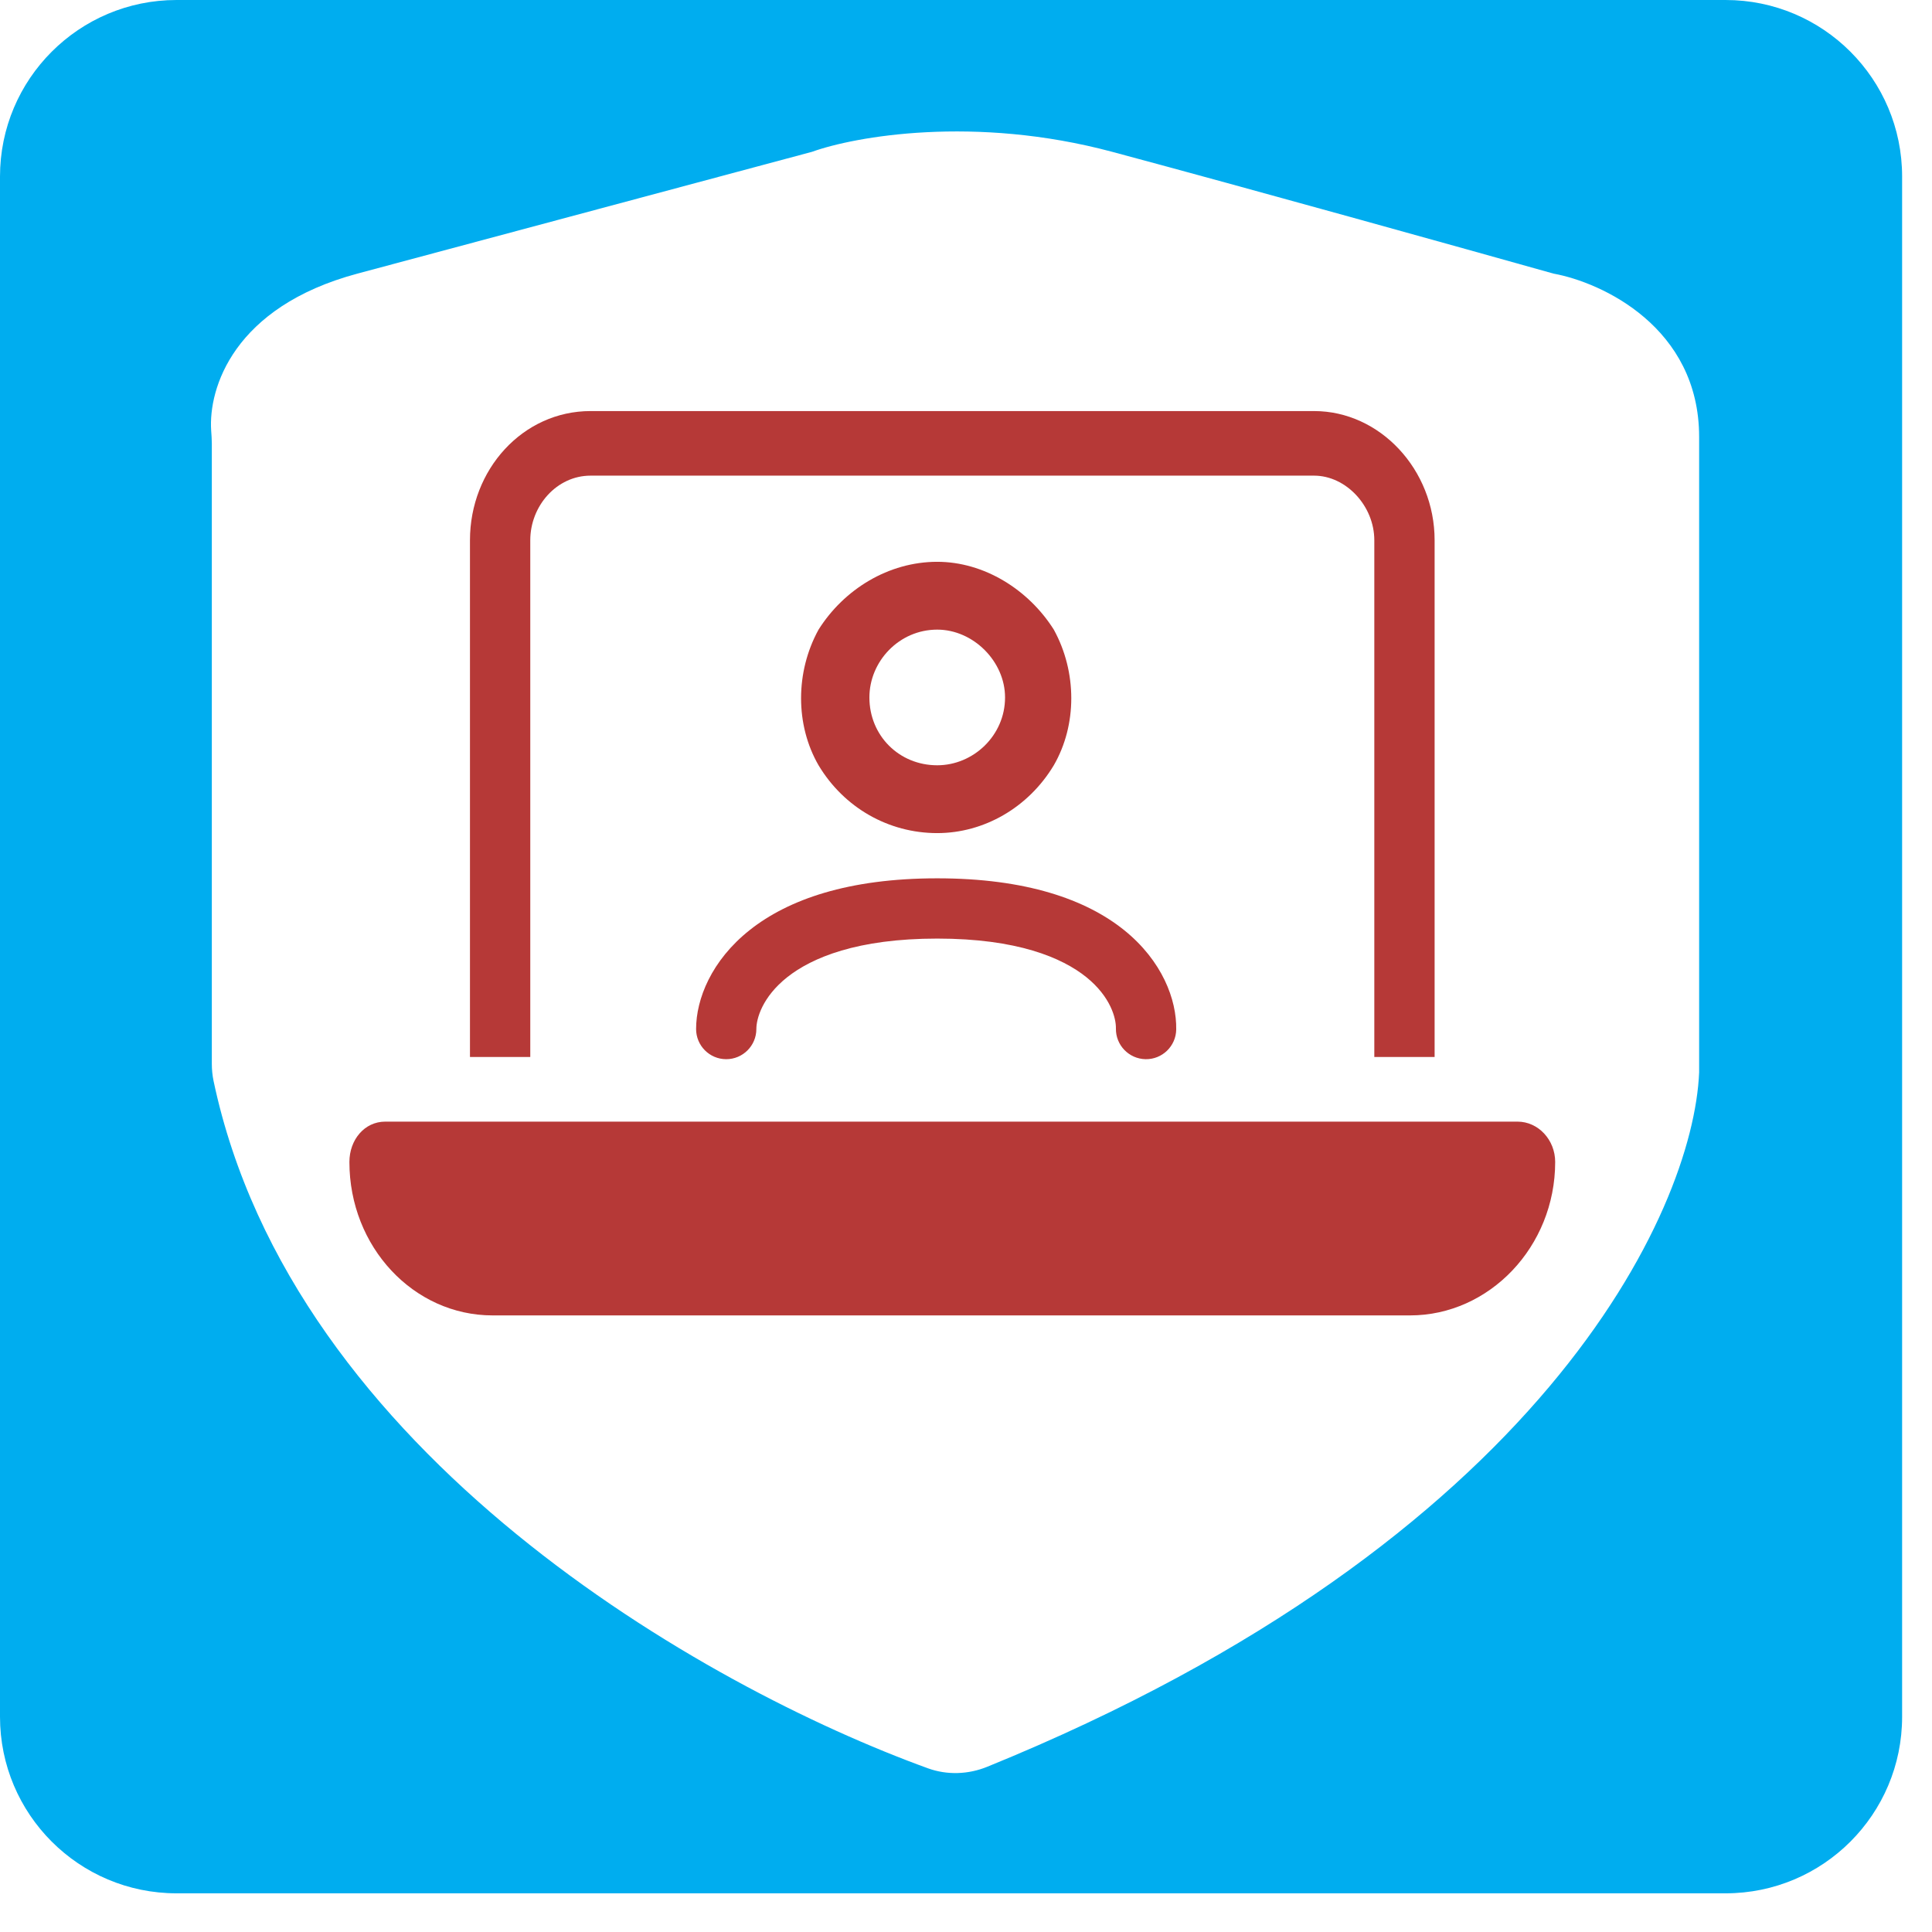
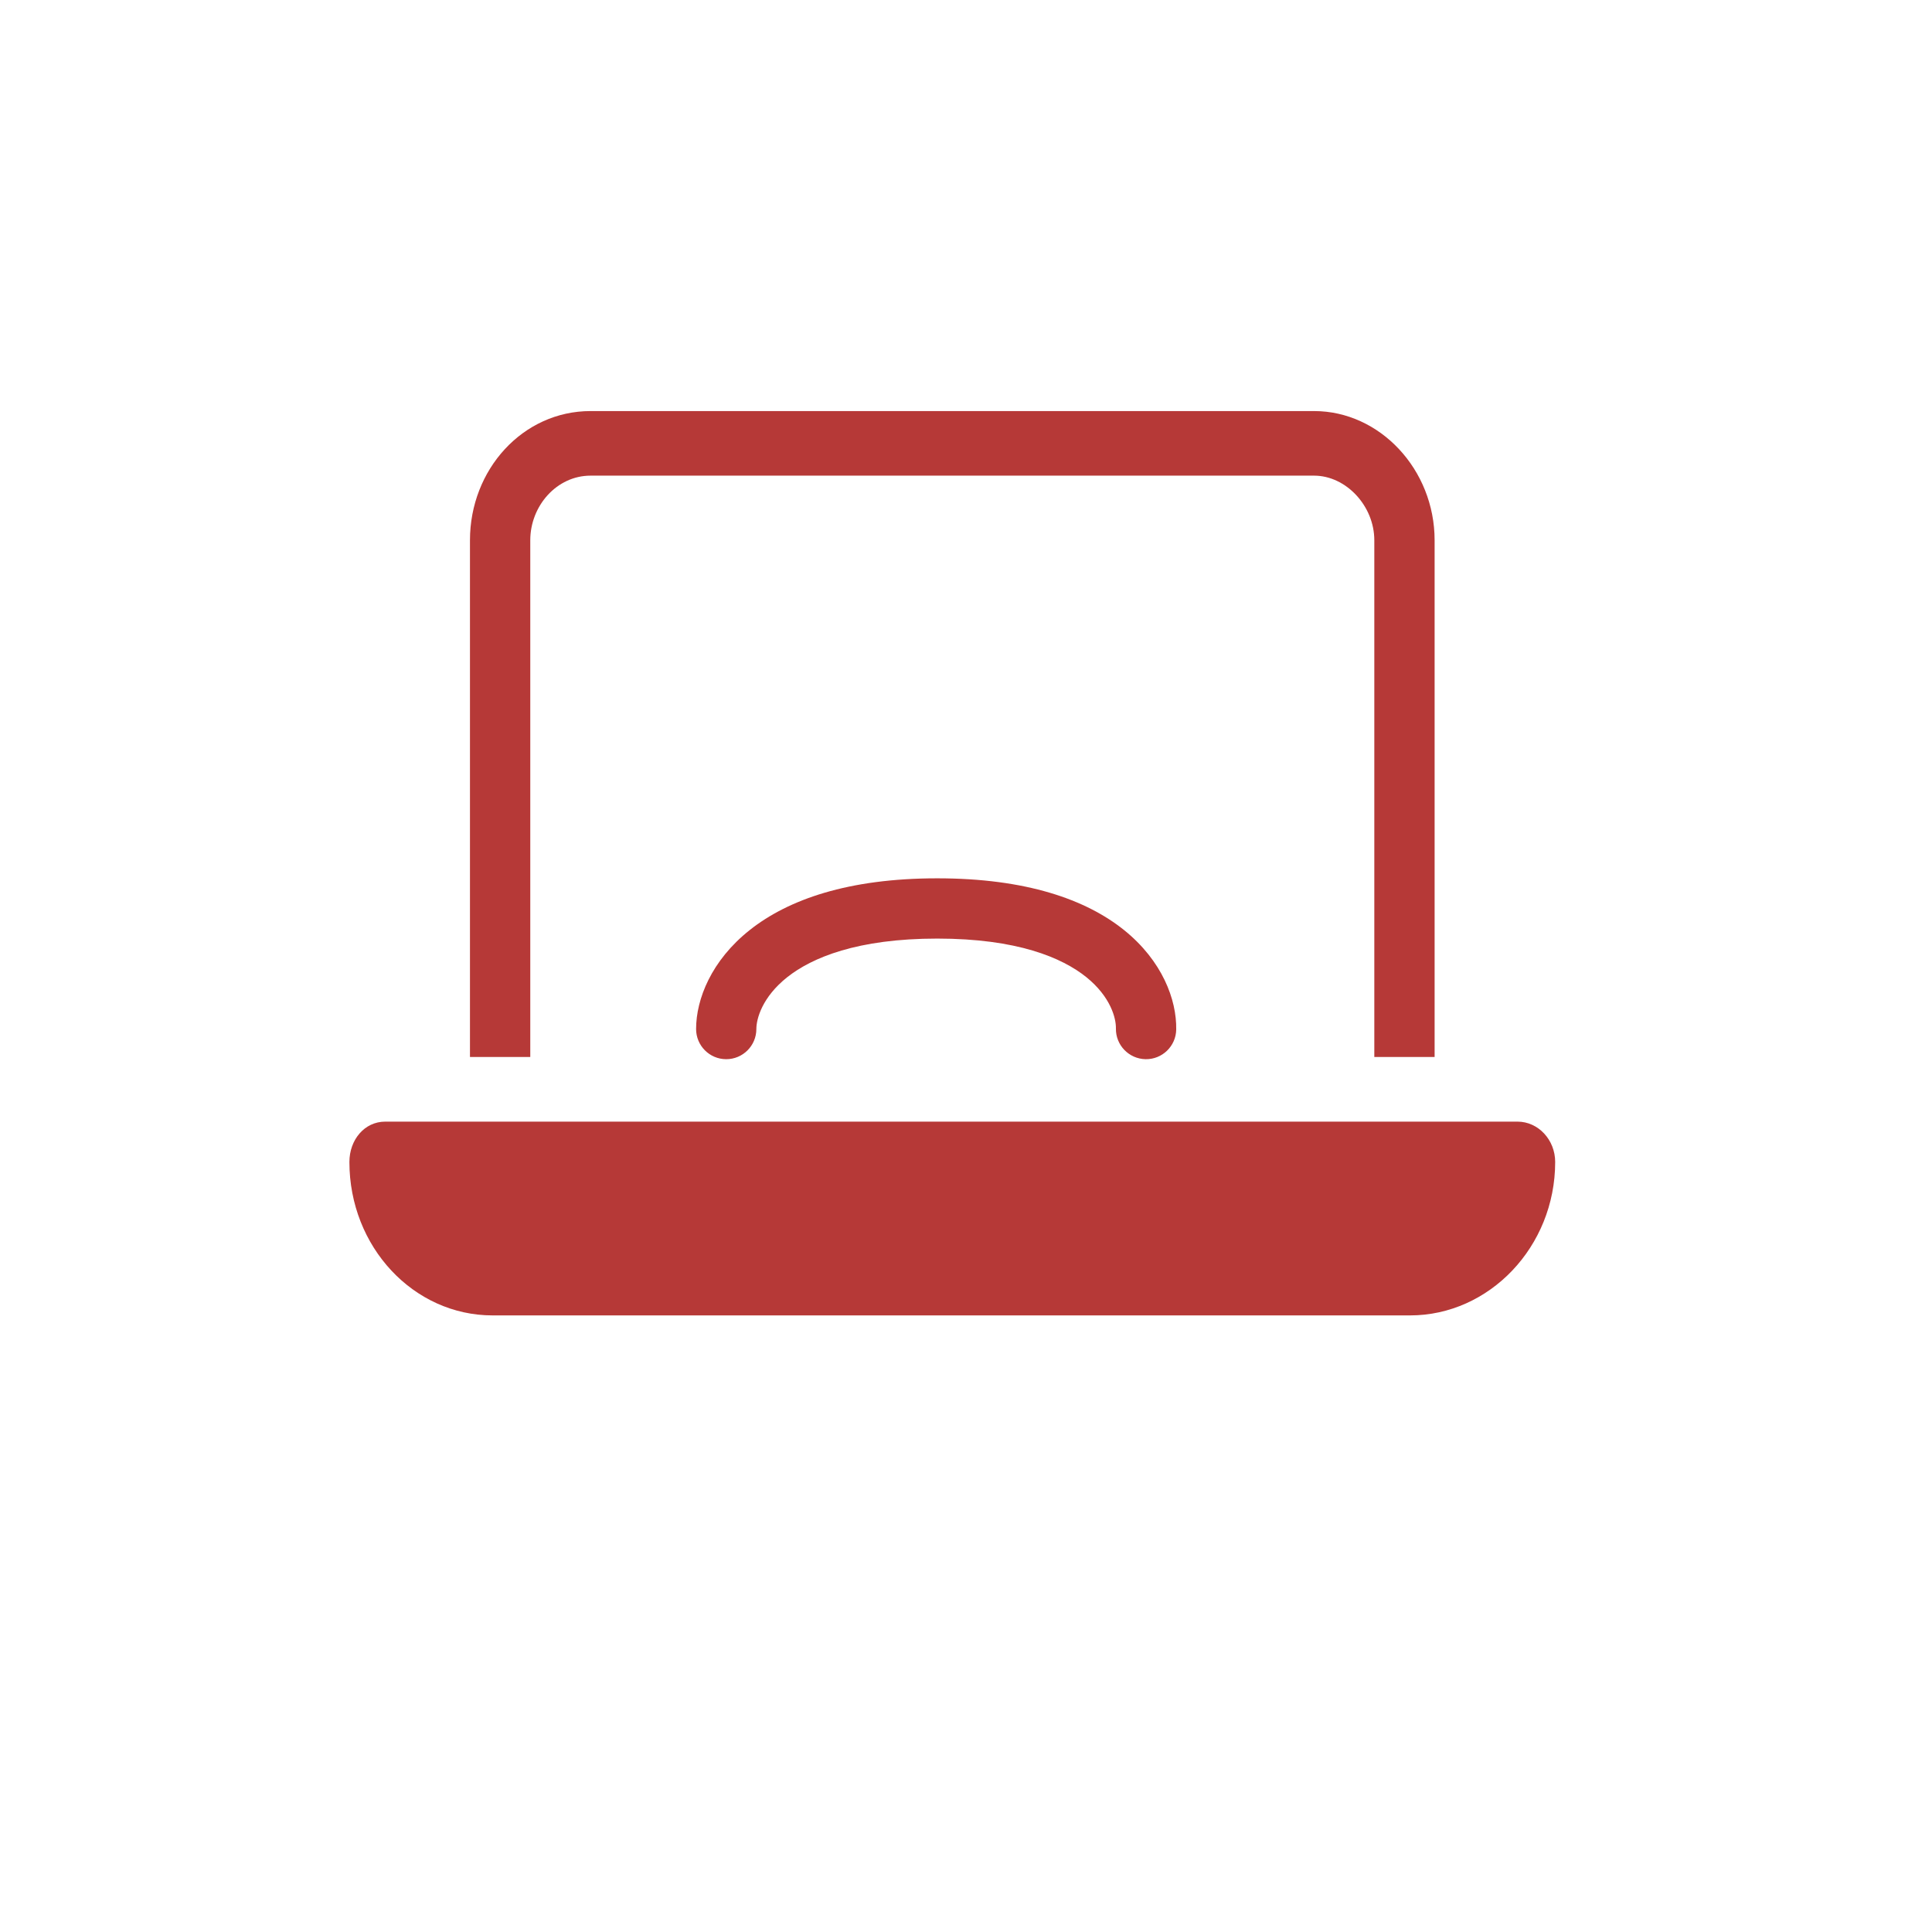
<svg xmlns="http://www.w3.org/2000/svg" width="47" height="47" viewBox="0 0 47 47" fill="none">
-   <path d="M24.45 16.967C24.45 16.09 23.677 15.317 22.8 15.317C21.872 15.317 21.15 16.09 21.15 16.967C21.15 17.895 21.872 18.617 22.8 18.617C23.677 18.617 24.45 17.895 24.45 16.967ZM22.8 13.667C23.935 13.667 25.017 14.337 25.636 15.317C26.203 16.348 26.203 17.637 25.636 18.617C25.017 19.648 23.935 20.267 22.8 20.267C21.614 20.267 20.531 19.648 19.913 18.617C19.346 17.637 19.346 16.348 19.913 15.317C20.531 14.337 21.614 13.667 22.8 13.667Z" fill="#B63937" />
  <path d="M16.934 25.033C16.934 24.306 17.305 23.366 18.238 22.626C19.175 21.883 20.636 21.367 22.8 21.367C24.964 21.367 26.42 21.882 27.348 22.628C28.273 23.374 28.627 24.318 28.614 25.046C28.607 25.451 28.273 25.774 27.868 25.767C27.463 25.759 27.14 25.425 27.147 25.02C27.152 24.771 27.019 24.249 26.427 23.771C25.836 23.296 24.743 22.833 22.8 22.833C20.858 22.833 19.753 23.295 19.149 23.774C18.543 24.256 18.4 24.783 18.4 25.033C18.4 25.438 18.072 25.767 17.667 25.767C17.262 25.767 16.934 25.438 16.934 25.033Z" fill="#B63937" />
  <path d="M31.967 11.571H14.367C13.542 11.571 12.9 12.308 12.9 13.143V25.714H11.433V13.143C11.433 11.424 12.717 10 14.367 10H31.967C33.571 10 34.9 11.424 34.9 13.143V25.714H33.433V13.143C33.433 12.308 32.746 11.571 31.967 11.571ZM11.983 30.429H34.304C35.221 30.429 36 29.79 36.275 28.857H10.012C10.287 29.79 11.067 30.429 11.983 30.429ZM8.5 28.268C8.5 27.728 8.867 27.286 9.371 27.286H36.917C37.421 27.286 37.833 27.728 37.833 28.268C37.833 30.33 36.229 32 34.304 32H11.983C10.058 32 8.5 30.33 8.5 28.268Z" fill="#B63937" />
-   <path fill-rule="evenodd" clip-rule="evenodd" d="M41.979 0C44.351 0 46.273 1.923 46.273 4.295V41.764C46.273 44.136 44.351 46.059 41.979 46.059H4.295C1.923 46.059 0 44.136 0 41.764V4.295C3.73538e-07 1.923 1.923 0 4.295 0H41.979ZM27.055 3.693C23.706 2.796 20.793 3.319 19.755 3.693L8.696 6.656C5.679 7.465 5.069 9.445 5.137 10.473C5.144 10.578 5.153 10.682 5.153 10.787V25.88C5.153 26.019 5.167 26.159 5.195 26.295C7.111 35.373 17.133 41.045 22.575 43.018C23.042 43.187 23.557 43.168 24.018 42.98C37.514 37.487 41.194 29.465 41.335 26.089V10.629C41.335 7.966 38.973 6.871 37.792 6.656C35.609 6.043 30.405 4.591 27.055 3.693Z" fill="#00ADEF" />
  <path d="M9.5 30L12 31.5H35L37 30V28H9.5V30Z" fill="#B63937" />
</svg>